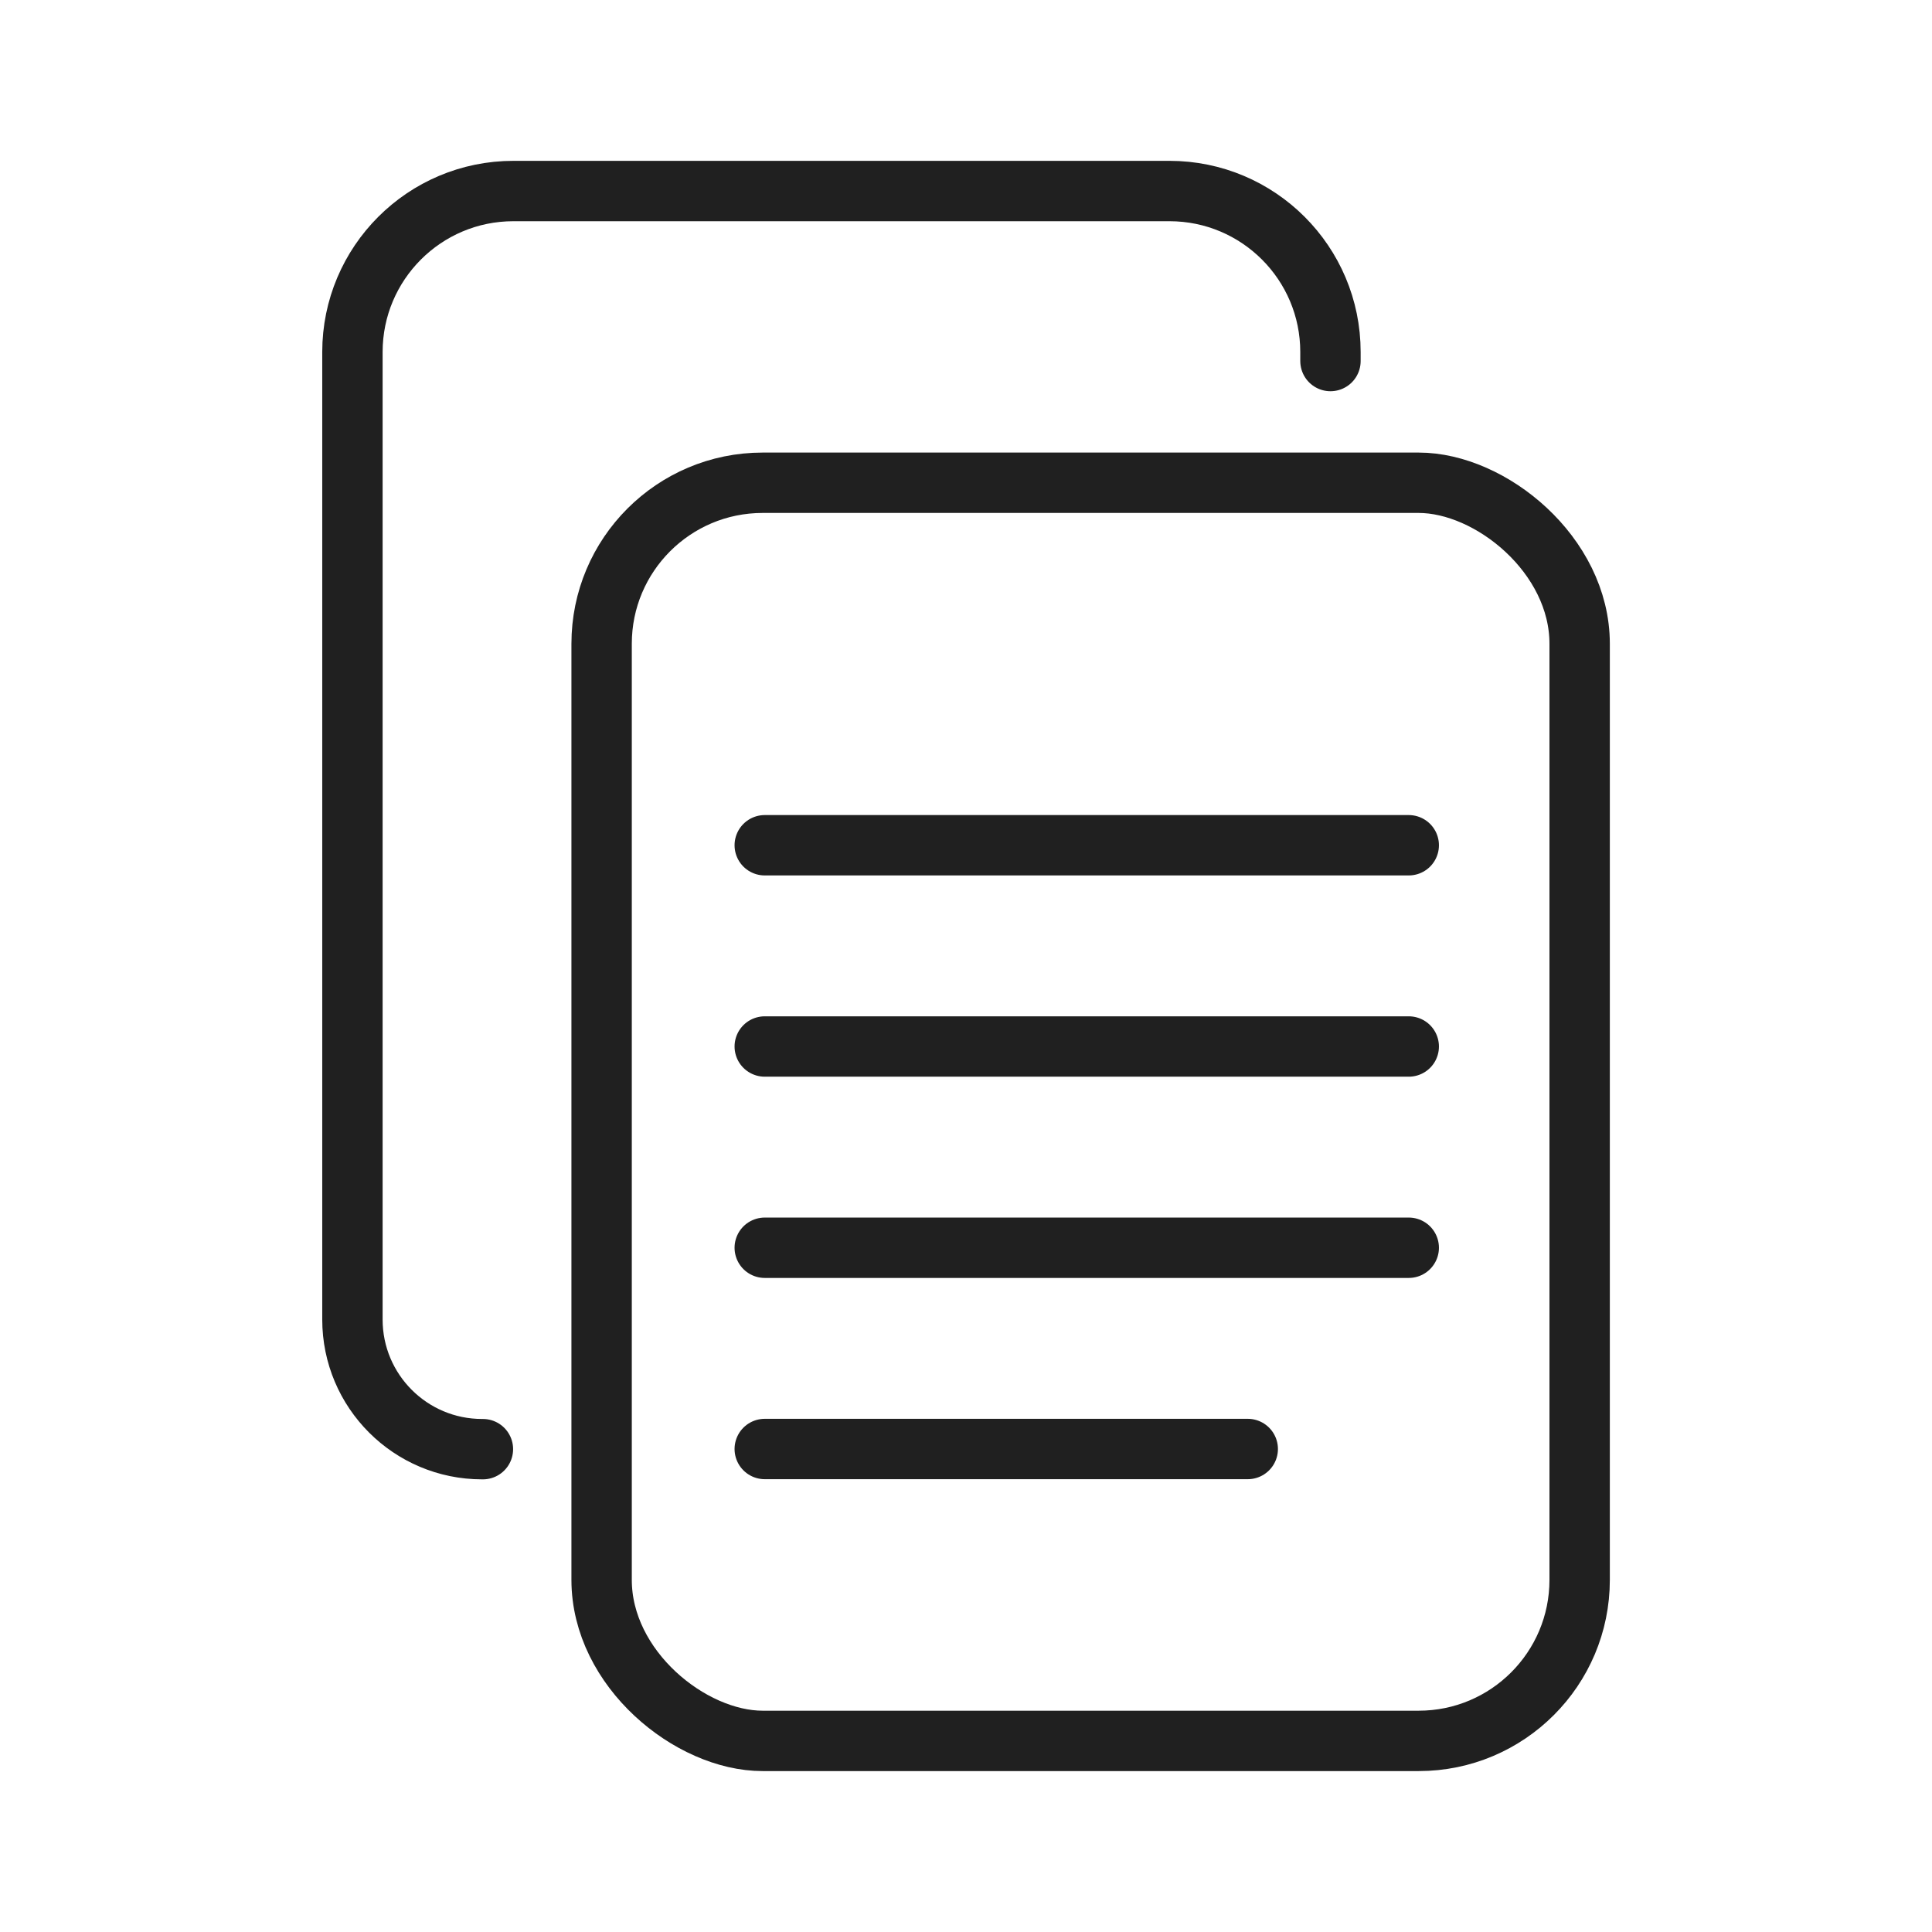
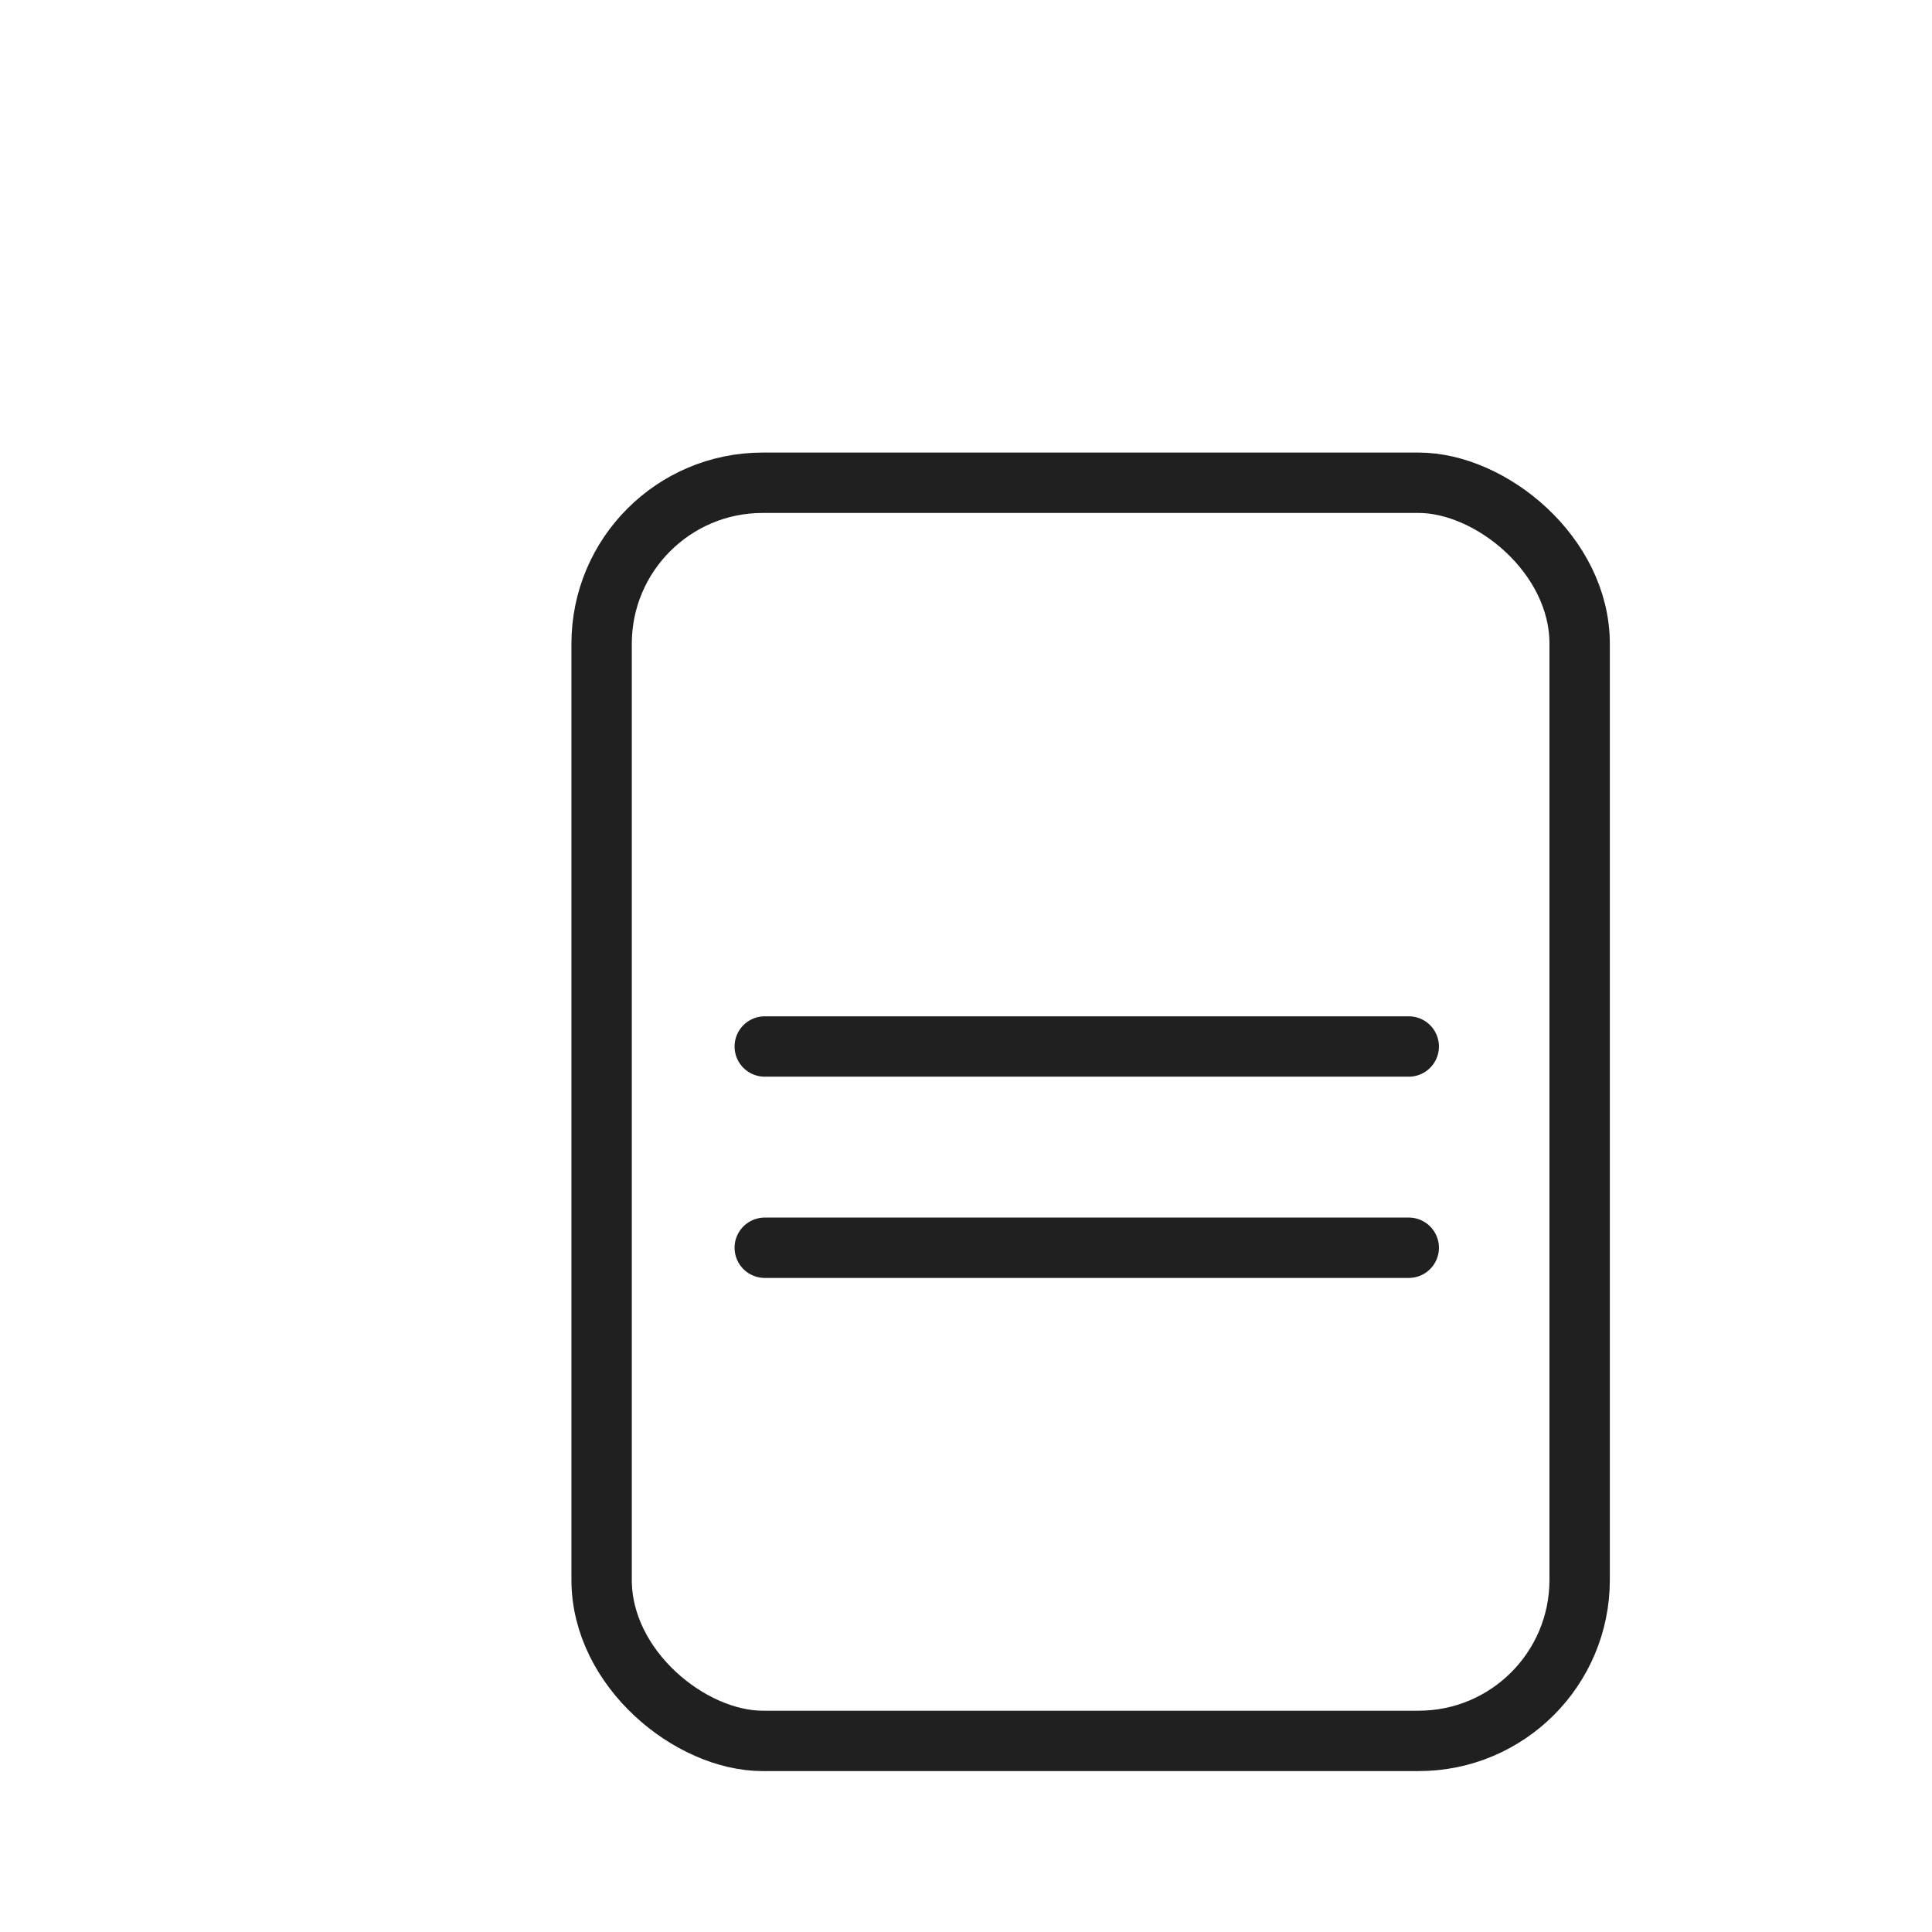
<svg xmlns="http://www.w3.org/2000/svg" width="48" height="48" viewBox="0 0 48 48" fill="none">
  <g clip-path="url(#clip0_3075_330)">
-     <path d="M33.055 8.97L33.055 8.746C33.055 6.537 31.264 4.746 29.055 4.746L12.756 4.746C10.547 4.746 8.756 6.537 8.756 8.746L8.756 32.783C8.756 34.562 10.198 36.004 11.977 36.004V36.004L11.998 36.004" stroke="#202020" stroke-width="1.5" stroke-linecap="round" stroke-linejoin="round" />
    <rect width="31.258" height="24.299" rx="4" transform="matrix(4.37114e-08 1 1 -4.37114e-08 14.947 11.994)" stroke="#202020" stroke-width="1.5" stroke-linejoin="round" />
-     <path d="M19 21H35" stroke="#202020" stroke-width="1.5" stroke-linecap="round" />
    <path d="M19 26H35" stroke="#202020" stroke-width="1.5" stroke-linecap="round" />
    <path d="M19 31H35" stroke="#202020" stroke-width="1.5" stroke-linecap="round" />
-     <path d="M19 36H31" stroke="#202020" stroke-width="1.5" stroke-linecap="round" />
  </g>
  <defs>
    <clipPath id="clip0_3075_330">
      <rect width="48" height="48" fill="white" />
    </clipPath>
  </defs>
</svg>